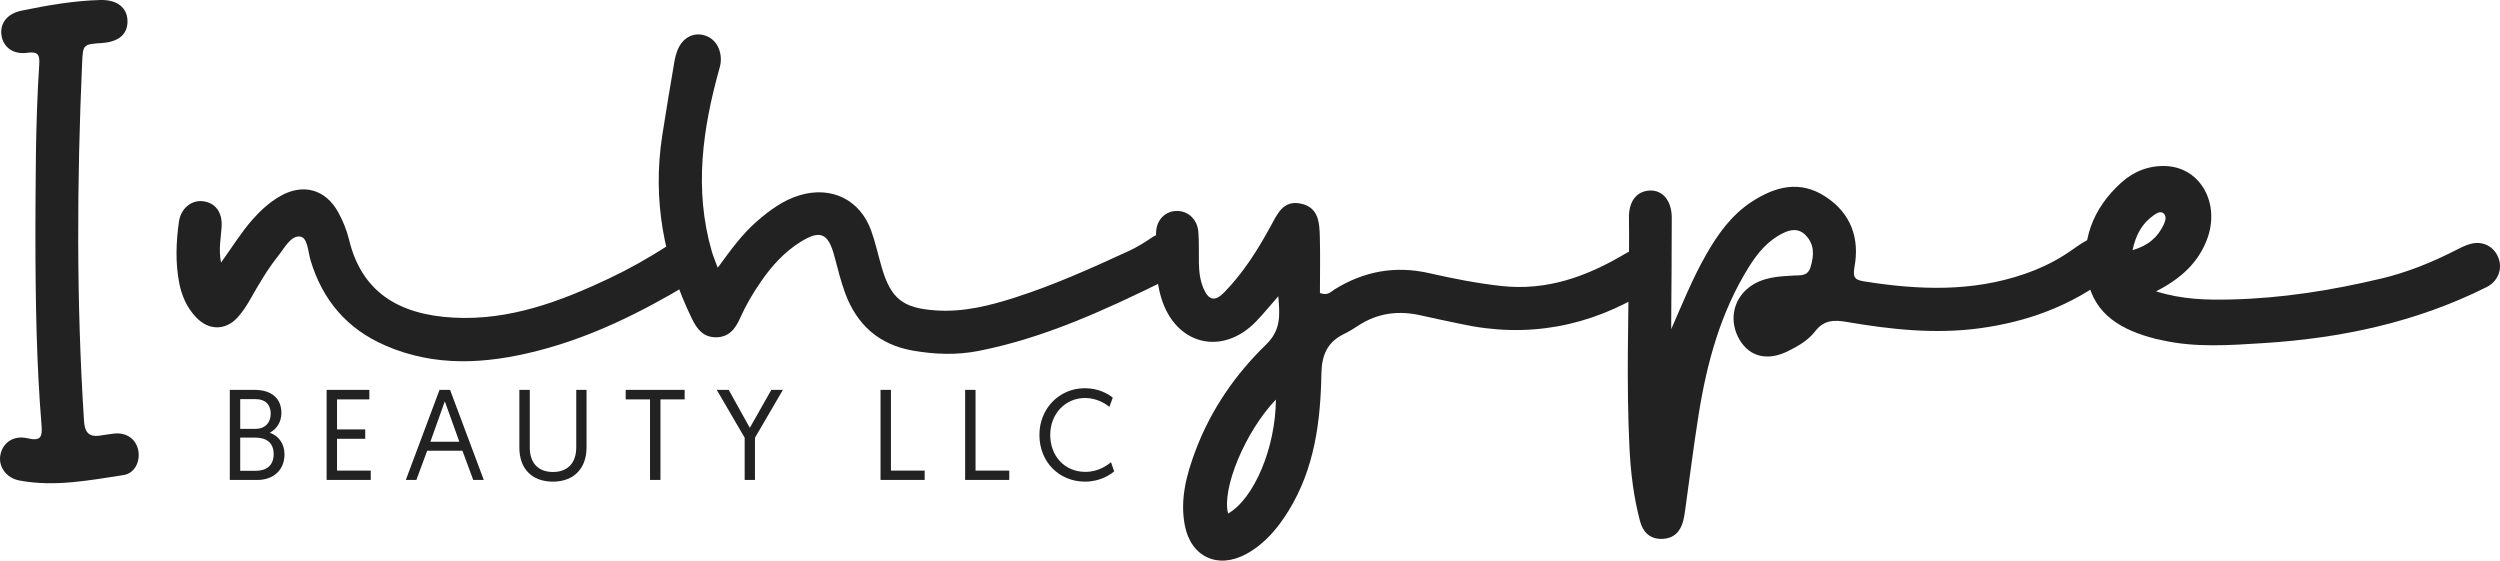
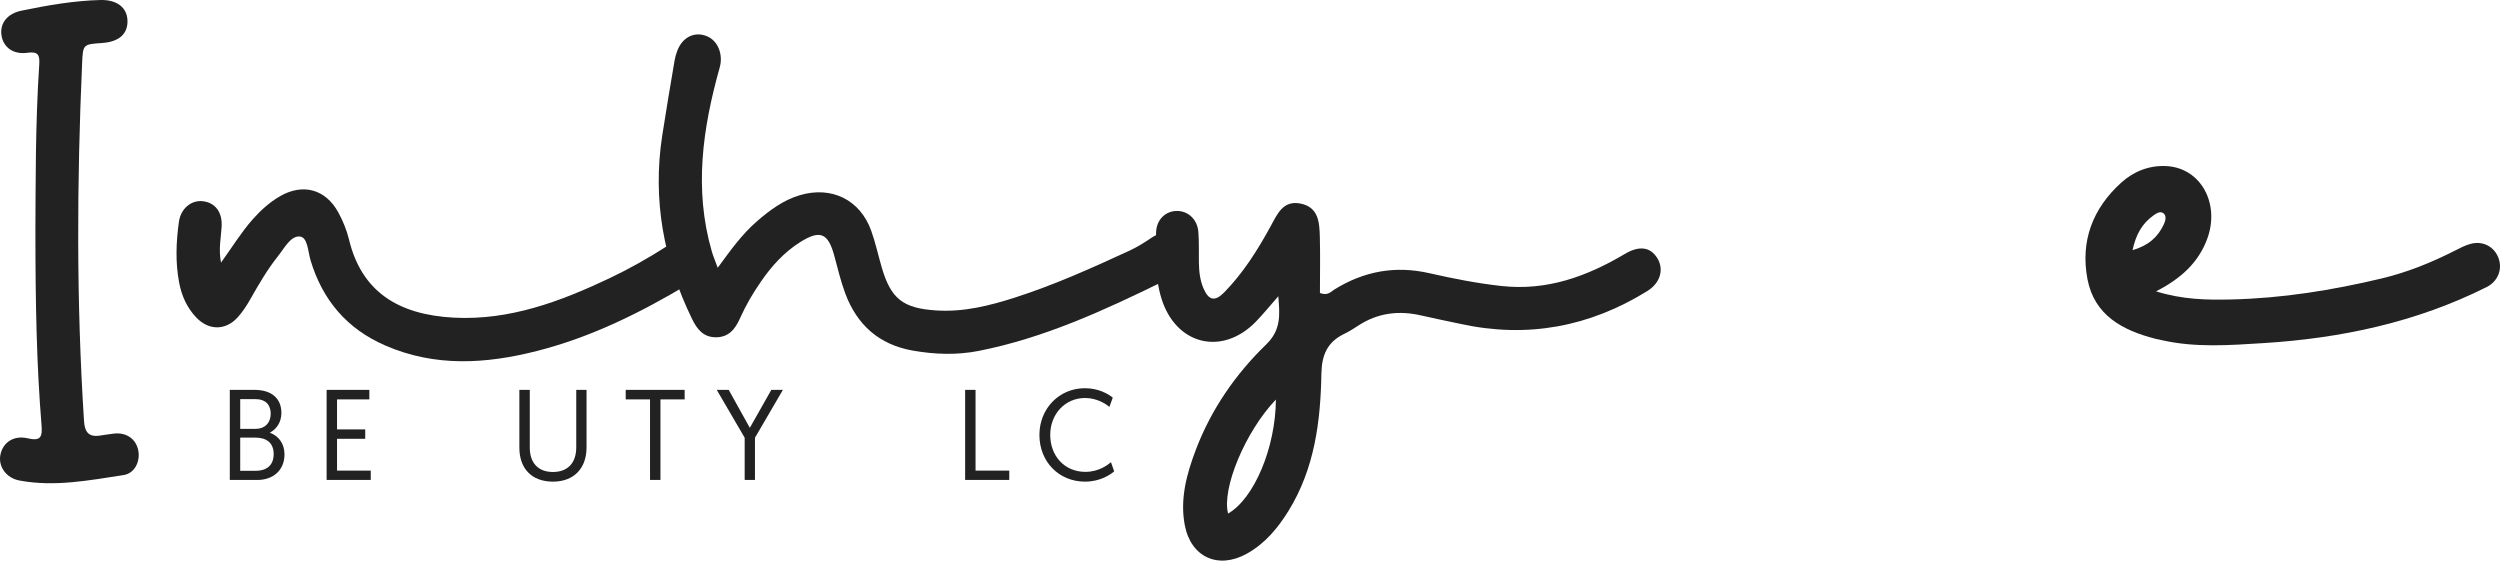
<svg xmlns="http://www.w3.org/2000/svg" contrastcolor="ffffff" template="InvertedHex1" presentation="2.5" layouttype="undefined" specialfontid="undefined" id1="1058" id2="217" companyname="Inhype Beauty LLC" companytagline="" version="1.1" viewBox="65 187.909 420 94.182">
  <g fill="#222223" fill-rule="nonzero" stroke="none" stroke-width="1" stroke-linecap="butt" stroke-linejoin="miter" stroke-miterlimit="10" stroke-dasharray="" stroke-dashoffset="0" font-family="none" font-weight="none" font-size="none" text-anchor="none" style="mix-blend-mode: normal">
    <g data-paper-data="{&quot;isGlobalGroup&quot;:true,&quot;bounds&quot;:{&quot;x&quot;:65,&quot;y&quot;:187.90908057661824,&quot;width&quot;:420,&quot;height&quot;:94.18183884676353}}">
      <g data-paper-data="{&quot;isSecondaryText&quot;:true}">
        <path d="M103.605,268.543h4.627c2.595,0 4.562,-1.578 4.562,-4.303c0,-1.838 -1.016,-3.113 -2.465,-3.632c1.189,-0.649 1.946,-1.816 1.946,-3.33c0,-2.4 -1.622,-3.87 -4.497,-3.87h-4.173zM105.356,259.959v-4.994h2.616c1.622,0 2.508,0.951 2.508,2.443c0,1.535 -0.995,2.551 -2.508,2.551zM105.356,267.007v-5.578h2.551c1.751,0 3.07,0.778 3.07,2.768c0,1.946 -1.254,2.811 -3.049,2.811z" data-paper-data="{&quot;glyphName&quot;:&quot;B&quot;,&quot;glyphIndex&quot;:0,&quot;firstGlyphOfWord&quot;:true,&quot;word&quot;:1}" style="fill: rgb(34, 34, 35);" />
        <path d="M119.871,268.543h7.416v-1.578h-5.665v-5.34h4.735v-1.578h-4.735v-5.038h5.427v-1.6h-7.178z" data-paper-data="{&quot;glyphName&quot;:&quot;E&quot;,&quot;glyphIndex&quot;:1,&quot;word&quot;:1}" style="fill: rgb(34, 34, 35);" />
-         <path d="M142.689,263.635l1.816,4.908h1.773l-5.665,-15.135h-1.773l-5.665,15.135h1.773l1.816,-4.908zM142.17,262.121h-4.865l2.422,-6.789z" data-paper-data="{&quot;glyphName&quot;:&quot;A&quot;,&quot;glyphIndex&quot;:2,&quot;word&quot;:1}" style="fill: rgb(34, 34, 35);" />
        <path d="M157.896,268.824c3.589,0 5.643,-2.313 5.643,-5.73v-9.686h-1.73v9.665c0,2.53 -1.362,4.13 -3.913,4.13c-2.551,0 -3.892,-1.6 -3.892,-4.108v-9.686h-1.751v9.708c0,3.438 2.011,5.708 5.643,5.708z" data-paper-data="{&quot;glyphName&quot;:&quot;U&quot;,&quot;glyphIndex&quot;:3,&quot;word&quot;:1}" style="fill: rgb(34, 34, 35);" />
        <path d="M174.205,268.543h1.751v-13.535h4.065v-1.6h-9.902v1.6h4.086z" data-paper-data="{&quot;glyphName&quot;:&quot;T&quot;,&quot;glyphIndex&quot;:4,&quot;word&quot;:1}" style="fill: rgb(34, 34, 35);" />
        <path d="M190.104,268.543h1.73v-7.092l4.692,-8.043h-1.946l-3.611,6.378l-3.546,-6.378h-2.011l4.692,8.043z" data-paper-data="{&quot;glyphName&quot;:&quot;Y&quot;,&quot;glyphIndex&quot;:5,&quot;lastGlyphOfWord&quot;:true,&quot;word&quot;:1}" style="fill: rgb(34, 34, 35);" />
-         <path d="M212.929,268.543h7.416v-1.578h-5.665v-13.556h-1.751z" data-paper-data="{&quot;glyphName&quot;:&quot;L&quot;,&quot;glyphIndex&quot;:6,&quot;firstGlyphOfWord&quot;:true,&quot;word&quot;:2}" style="fill: rgb(34, 34, 35);" />
        <path d="M227.141,268.543h7.416v-1.578h-5.665v-13.556h-1.751z" data-paper-data="{&quot;glyphName&quot;:&quot;L&quot;,&quot;glyphIndex&quot;:7,&quot;word&quot;:2}" style="fill: rgb(34, 34, 35);" />
        <path d="M251.645,265.559c-0.519,0.432 -2.011,1.622 -4.303,1.622c-3.503,0 -5.903,-2.681 -5.903,-6.205c0,-3.524 2.508,-6.205 5.859,-6.205c2.011,0 3.503,1.016 4.086,1.492l0.562,-1.557c-0.8,-0.649 -2.422,-1.578 -4.692,-1.578c-4.281,0 -7.632,3.395 -7.632,7.848c0,4.476 3.243,7.848 7.676,7.848c2.551,0 4.303,-1.211 4.886,-1.73z" data-paper-data="{&quot;glyphName&quot;:&quot;C&quot;,&quot;glyphIndex&quot;:8,&quot;lastGlyphOfWord&quot;:true,&quot;word&quot;:2}" style="fill: rgb(34, 34, 35);" />
      </g>
      <g data-paper-data="{&quot;isPrimaryText&quot;:true}">
        <path d="M88.173,263.325c-0.484,-1.814 -2.08,-2.821 -4.111,-2.563c-0.734,0.097 -1.475,0.193 -2.2,0.314c-1.943,0.322 -2.628,-0.556 -2.749,-2.45c-1.29,-20.062 -1.201,-40.125 -0.314,-60.187c0.137,-3.087 0.193,-3.087 3.345,-3.305c2.845,-0.193 4.345,-1.515 4.272,-3.78c-0.073,-2.2 -1.781,-3.514 -4.562,-3.442c-4.474,0.113 -8.866,0.887 -13.243,1.789c-2.402,0.492 -3.684,2.144 -3.353,4.199c0.314,1.943 1.951,3.2 4.32,2.878c1.814,-0.25 2.12,0.33 2.015,1.967c-0.669,10.1 -0.596,20.216 -0.645,27.833c0,12.598 0.21,22.714 1.032,32.798c0.161,2.015 -0.202,2.668 -2.338,2.168c-2.346,-0.548 -4.151,0.693 -4.57,2.749c-0.403,1.951 0.927,3.917 3.208,4.345c5.884,1.104 11.704,-0.032 17.491,-0.919c1.967,-0.306 2.902,-2.507 2.402,-4.393z" data-paper-data="{&quot;glyphName&quot;:&quot;I&quot;,&quot;glyphIndex&quot;:0,&quot;firstGlyphOfWord&quot;:true,&quot;word&quot;:1}" style="fill: rgb(34, 34, 35);" />
        <path d="M182.854,230.209c-1.153,-2.072 -3.385,-2.499 -5.771,-0.967c-3.127,2.015 -6.368,3.837 -9.729,5.433c-8.262,3.909 -16.774,7.085 -26.092,6.601c-9.398,-0.492 -15.524,-4.393 -17.628,-13.122c-0.379,-1.572 -1.016,-3.127 -1.789,-4.546c-2.144,-3.933 -5.973,-4.957 -9.834,-2.716c-1.749,1.016 -3.224,2.362 -4.57,3.877c-1.902,2.152 -3.401,4.611 -5.312,7.262c-0.443,-2.289 0,-4.175 0.105,-6.053c0.145,-2.418 -1.08,-4.062 -3.224,-4.272c-1.894,-0.185 -3.643,1.249 -3.95,3.45c-0.476,3.401 -0.613,6.819 0.032,10.213c0.419,2.233 1.322,4.264 2.918,5.916c2.063,2.144 4.852,2.168 6.867,-0.008c0.846,-0.911 1.548,-1.999 2.168,-3.087c1.435,-2.523 2.886,-5.038 4.699,-7.303c1.056,-1.322 2.112,-3.426 3.667,-3.24c1.298,0.161 1.33,2.579 1.773,4.03c2.015,6.658 6.094,11.462 12.502,14.259c8.407,3.667 16.959,3.119 25.56,0.927c9.092,-2.321 17.386,-6.432 25.39,-11.228c2.45,-1.483 3.353,-3.369 2.217,-5.425z" data-paper-data="{&quot;glyphName&quot;:&quot;n&quot;,&quot;glyphIndex&quot;:1,&quot;word&quot;:1}" style="fill: rgb(34, 34, 35);" />
        <path d="M263.642,228.524c-1.249,-1.781 -3.264,-1.975 -5.263,-0.621c-1.161,0.79 -2.378,1.54 -3.651,2.128c-6.271,2.894 -12.574,5.731 -19.168,7.851c-4.345,1.394 -8.713,2.491 -13.34,2.176c-5.505,-0.371 -7.537,-1.935 -9.076,-7.182c-0.605,-2.063 -1.056,-4.183 -1.781,-6.207c-1.87,-5.215 -6.674,-7.553 -12.002,-5.965c-2.773,0.83 -5.03,2.507 -7.182,4.369c-2.539,2.2 -4.474,4.917 -6.601,7.819c-0.395,-1.08 -0.742,-1.886 -0.991,-2.732c-3.031,-10.454 -1.54,-20.739 1.33,-30.936c0.588,-2.096 -0.25,-4.457 -2.168,-5.239c-2.055,-0.838 -4.087,0.145 -4.965,2.45c-0.21,0.548 -0.371,1.137 -0.468,1.717c-0.701,4.175 -1.419,8.351 -2.063,12.542c-1.66,10.793 0.25,21.005 4.997,30.767c0.822,1.693 1.854,3.079 3.95,3.111c2.2,0.032 3.305,-1.354 4.111,-3.168c0.975,-2.176 2.168,-4.24 3.53,-6.19c1.797,-2.612 3.885,-4.925 6.569,-6.618c3.353,-2.112 4.699,-1.556 5.731,2.209c0.588,2.152 1.096,4.337 1.87,6.416c1.975,5.272 5.666,8.584 11.325,9.584c3.7,0.653 7.391,0.782 11.083,0.056c10.97,-2.16 21.022,-6.787 30.976,-11.663c0.798,-0.395 1.596,-0.822 2.305,-1.346c1.781,-1.322 2.152,-3.603 0.943,-5.328z" data-paper-data="{&quot;glyphName&quot;:&quot;h&quot;,&quot;glyphIndex&quot;:2,&quot;word&quot;:1}" style="fill: rgb(34, 34, 35);" />
        <path d="M343.398,231.232c-1.193,-1.878 -3.063,-2.063 -5.425,-0.661c-6.392,3.788 -13.082,6.231 -20.748,5.384c-4.087,-0.451 -8.085,-1.241 -12.058,-2.144c-5.779,-1.322 -11.043,-0.339 -16.016,2.749c-0.564,0.355 -1.072,1.08 -2.402,0.572c0,-3.039 0.064,-6.231 -0.016,-9.415c-0.064,-2.418 -0.202,-5.006 -3.248,-5.61c-2.95,-0.588 -3.909,1.789 -5.022,3.821c-2.184,3.99 -4.594,7.827 -7.794,11.099c-1.556,1.588 -2.604,1.37 -3.482,-0.669c-0.596,-1.378 -0.75,-2.87 -0.774,-4.361c-0.032,-1.709 0.048,-3.426 -0.089,-5.126c-0.169,-2.112 -1.725,-3.539 -3.619,-3.522c-1.902,0.016 -3.418,1.451 -3.482,3.603c-0.121,3.716 -0.226,7.424 0.887,11.059c2.402,7.851 10.245,9.793 15.927,3.885c1.217,-1.257 2.321,-2.628 3.716,-4.216c0.274,3.2 0.468,5.675 -2.055,8.117c-5.151,4.997 -9.221,10.89 -11.8,17.677c-1.54,4.062 -2.684,8.238 -1.862,12.631c1.016,5.417 5.618,7.496 10.422,4.828c3.087,-1.717 5.239,-4.32 7.061,-7.279c4.32,-7.045 5.336,-14.928 5.473,-22.924c0.056,-3.216 1.008,-5.368 3.853,-6.739c0.798,-0.387 1.564,-0.862 2.305,-1.354c3.305,-2.184 6.876,-2.604 10.672,-1.717c2.168,0.508 4.361,0.927 6.537,1.403c11.236,2.458 21.699,0.5 31.436,-5.546c2.152,-1.362 2.805,-3.651 1.604,-5.546zM271.322,274.186c-1.104,-4.143 2.861,-13.743 8.028,-19.152c-0.048,8.109 -3.676,16.653 -8.028,19.152z" data-paper-data="{&quot;glyphName&quot;:&quot;y&quot;,&quot;glyphIndex&quot;:3,&quot;word&quot;:1}" style="fill: rgb(34, 34, 35);" />
-         <path d="M420.535,229.338c-1.112,-1.685 -3.111,-2.08 -5.126,-0.951c-0.838,0.468 -1.628,1.032 -2.418,1.588c-2.45,1.725 -5.102,3.007 -7.94,3.982c-8.778,3.015 -17.693,2.668 -26.68,1.257c-1.604,-0.25 -2.176,-0.508 -1.822,-2.426c0.895,-4.86 -0.58,-9.028 -4.836,-11.825c-4.328,-2.845 -8.512,-1.733 -12.502,0.895c-3.385,2.233 -5.65,5.433 -7.617,8.891c-2.273,3.998 -3.974,8.238 -5.828,12.453c0,-0.516 0,-1.032 0,-1.548c0.032,-5.731 0.097,-11.454 0.089,-17.185c-0.008,-2.878 -1.564,-4.683 -3.764,-4.546c-2.2,0.137 -3.474,1.87 -3.426,4.611c0.032,2.007 0.024,4.014 0.008,6.021c-0.089,10.93 -0.459,21.868 0.089,32.798c0.21,4.095 0.709,8.149 1.765,12.115c0.476,1.797 1.62,3.015 3.659,2.974c1.999,-0.04 3.119,-1.185 3.595,-3.047c0.129,-0.5 0.218,-1.016 0.29,-1.531c0.766,-5.449 1.435,-10.906 2.305,-16.338c1.386,-8.713 3.692,-17.145 8.415,-24.737c1.475,-2.37 3.208,-4.474 5.779,-5.723c1.29,-0.629 2.595,-0.822 3.716,0.298c1.564,1.564 1.491,3.393 0.895,5.384c-0.476,1.596 -1.628,1.386 -2.821,1.451c-2.604,0.137 -5.223,0.274 -7.432,1.918c-2.845,2.12 -3.514,5.852 -1.628,8.955c1.685,2.781 4.659,3.498 7.98,1.878c1.749,-0.854 3.49,-1.854 4.659,-3.377c1.475,-1.918 3.184,-1.943 5.304,-1.58c7.424,1.274 14.88,2.088 22.416,1.056c7.948,-1.08 15.258,-3.772 21.691,-8.657c1.854,-1.419 2.305,-3.353 1.185,-5.054z" data-paper-data="{&quot;glyphName&quot;:&quot;p&quot;,&quot;glyphIndex&quot;:4,&quot;word&quot;:1}" style="fill: rgb(34, 34, 35);" />
        <path d="M484.787,231.369c-0.677,-1.991 -2.628,-3.063 -4.731,-2.491c-0.903,0.242 -1.757,0.693 -2.595,1.12c-3.95,2.007 -7.996,3.651 -12.341,4.691c-8.318,1.983 -16.693,3.329 -25.253,3.53c-4.103,0.097 -8.157,0.032 -12.647,-1.362c4.159,-2.136 7.021,-4.764 8.52,-8.625c2.338,-6.029 -0.975,-12.115 -6.771,-12.421c-2.878,-0.153 -5.489,0.871 -7.601,2.781c-4.812,4.345 -6.884,9.85 -5.675,16.21c1.161,6.086 5.892,8.592 11.373,10.011c0.379,0.097 0.774,0.161 1.153,0.25c5.626,1.274 11.301,0.846 16.975,0.492c13.106,-0.814 25.745,-3.498 37.57,-9.423c1.838,-0.927 2.66,-2.902 2.023,-4.764zM423.27,229.935c0.564,-2.652 1.636,-4.506 3.514,-5.836c0.5,-0.355 1.169,-0.798 1.709,-0.33c0.508,0.435 0.314,1.209 0.056,1.773c-0.991,2.176 -2.62,3.627 -5.28,4.393z" data-paper-data="{&quot;glyphName&quot;:&quot;e&quot;,&quot;glyphIndex&quot;:5,&quot;lastGlyphOfWord&quot;:true,&quot;word&quot;:1}" style="fill: rgb(34, 34, 35);" />
      </g>
    </g>
  </g>
</svg>